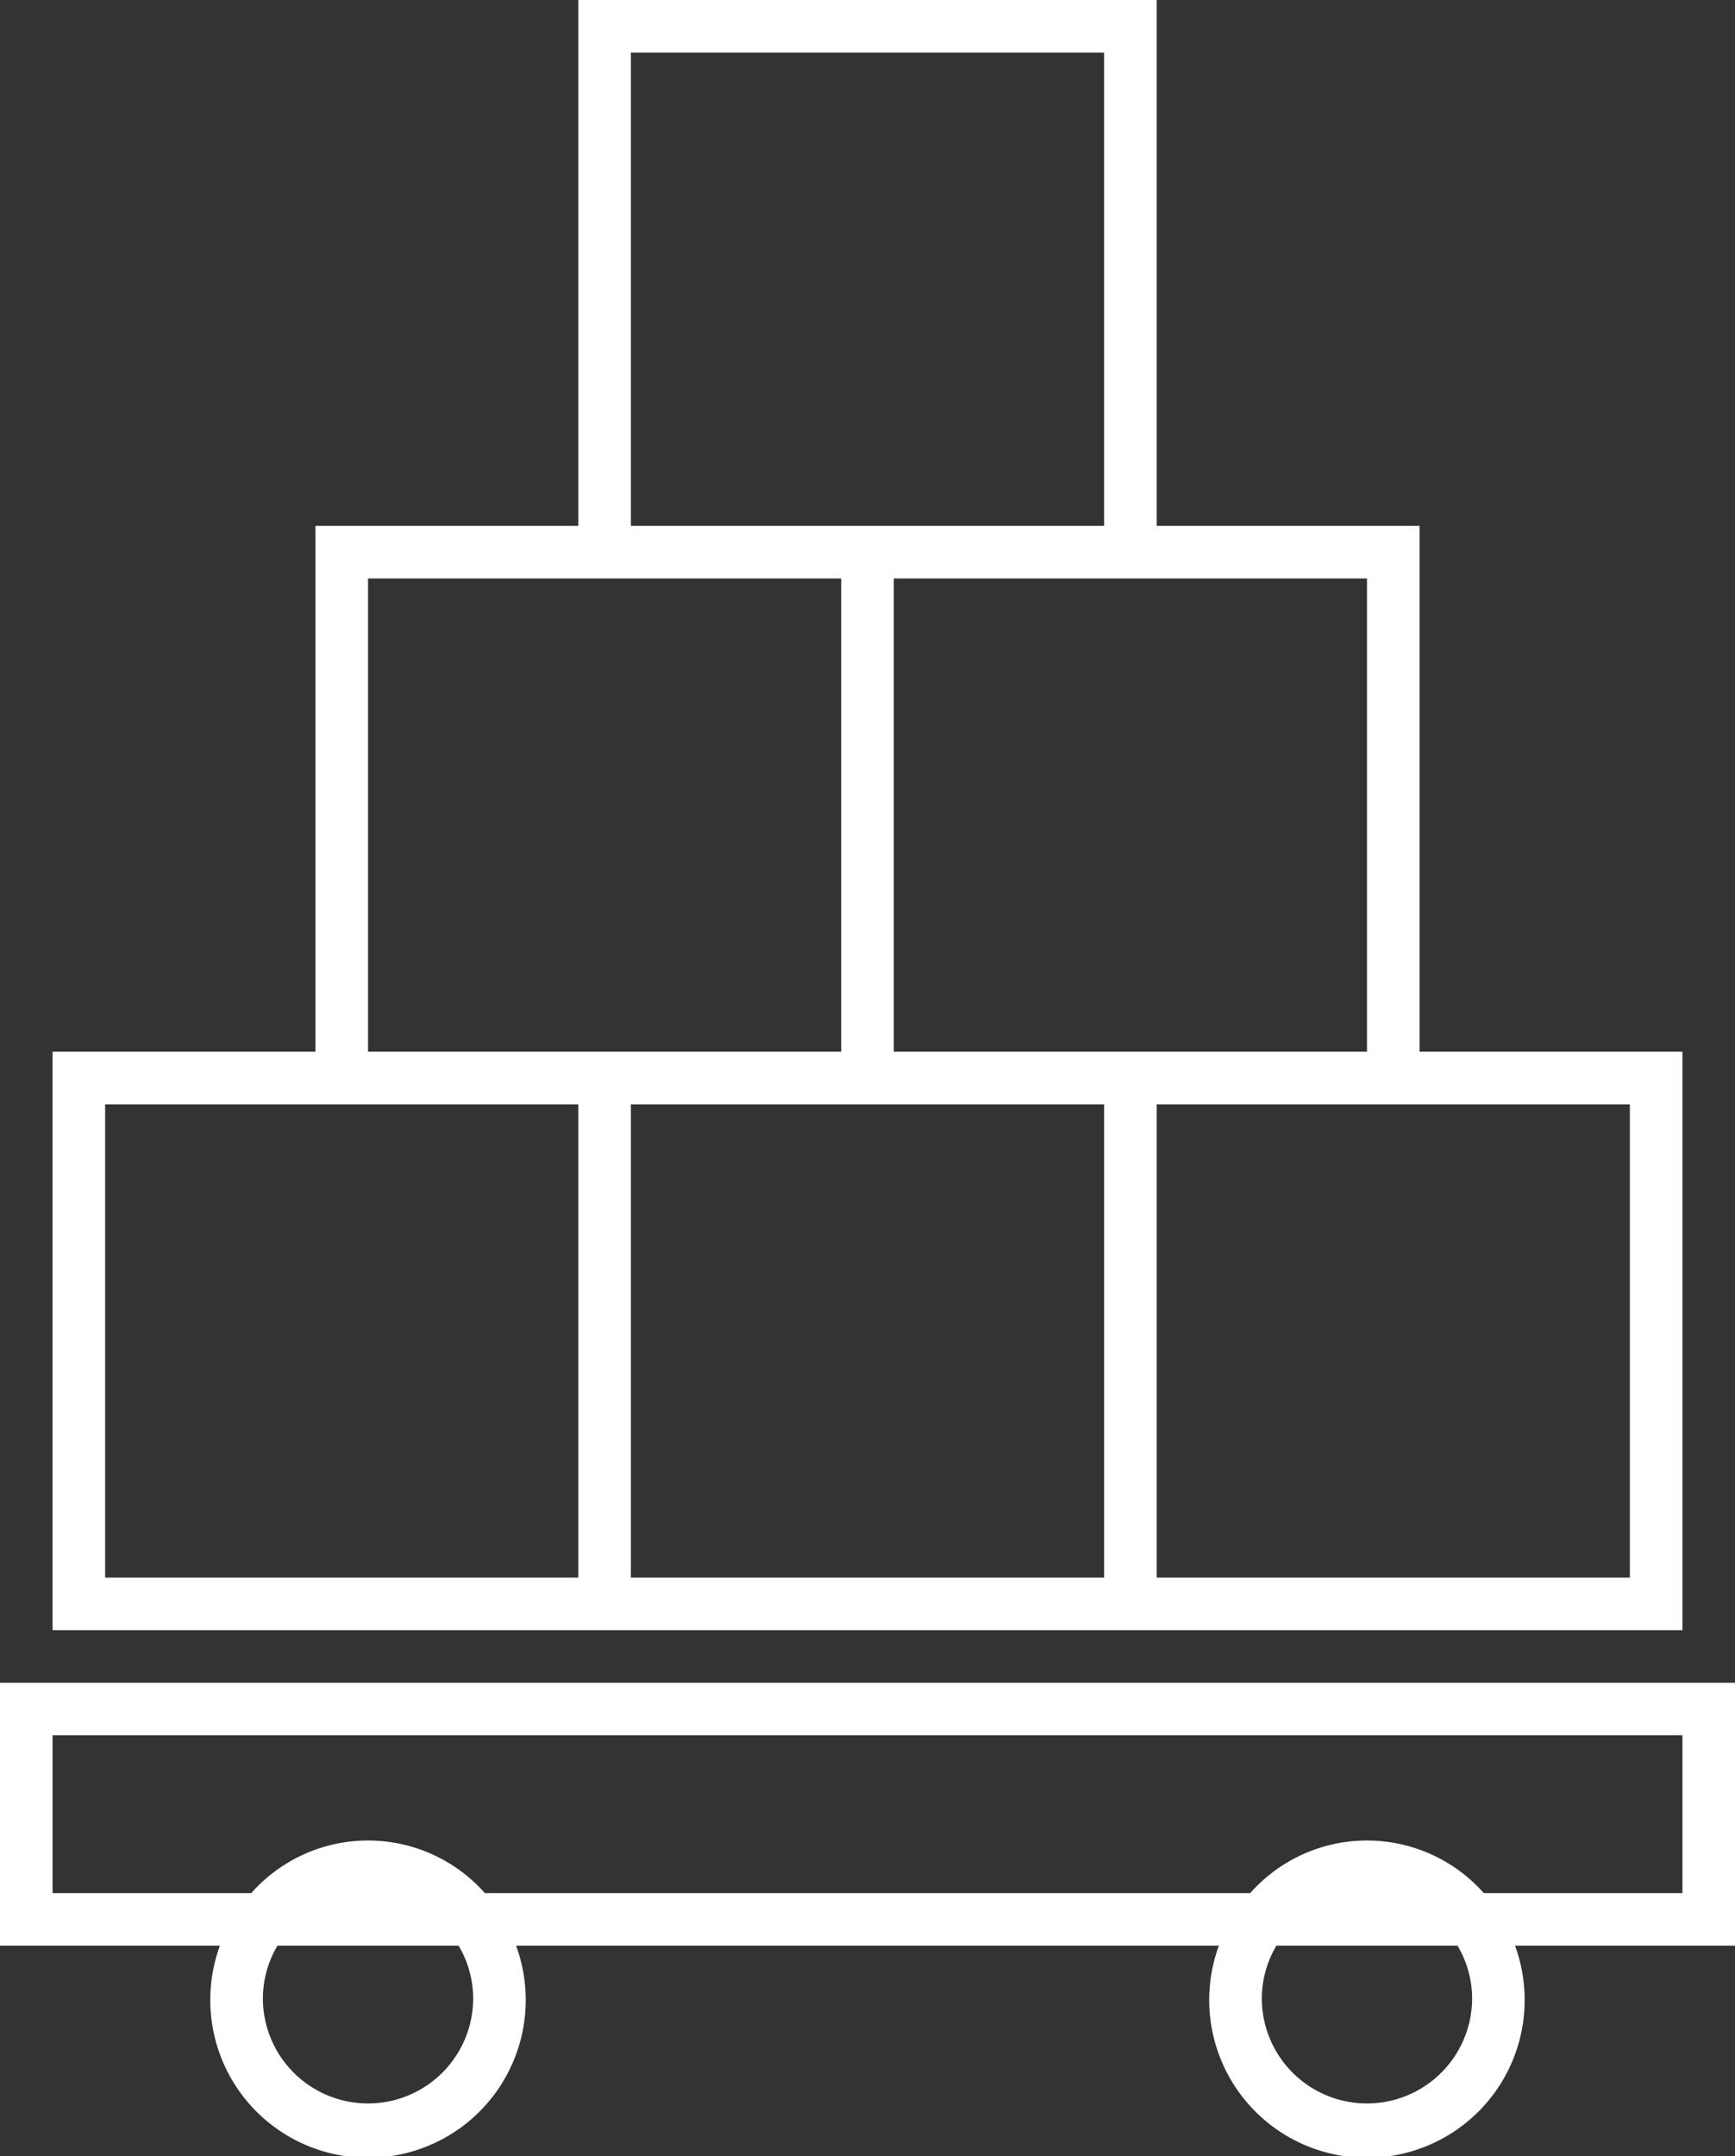
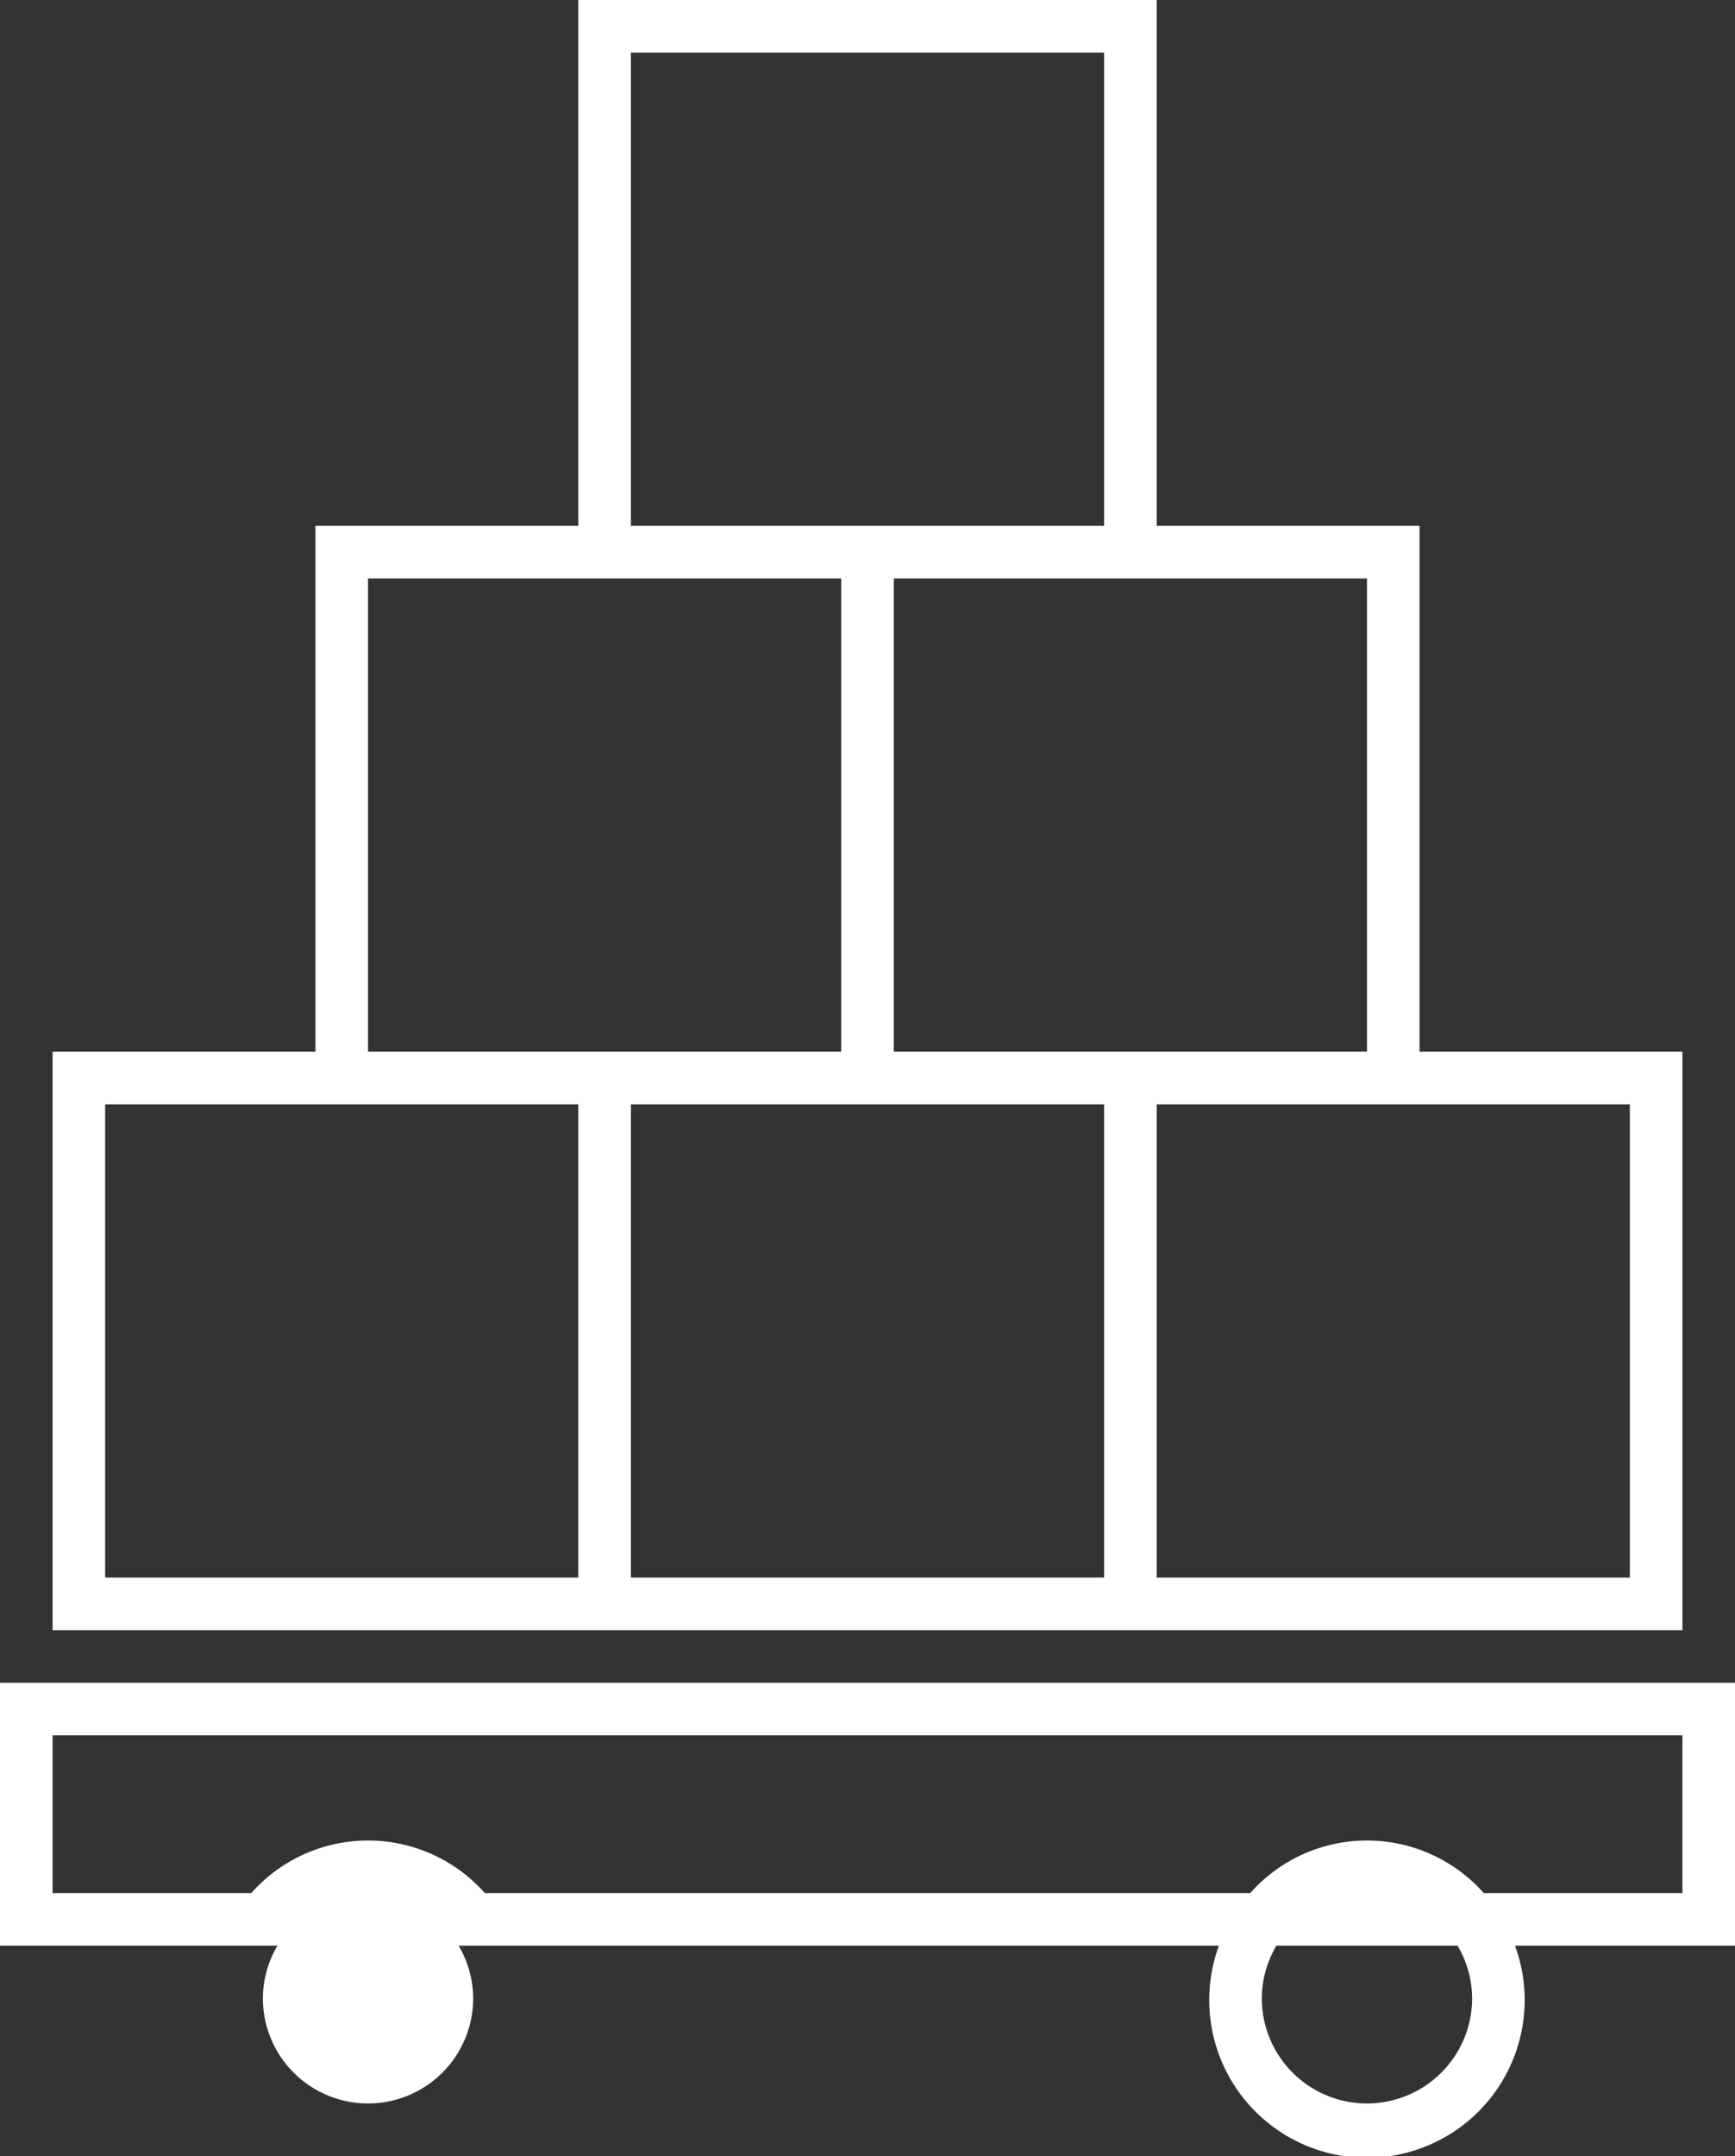
<svg xmlns="http://www.w3.org/2000/svg" width="33" height="41" viewBox="0 0 33 41">
  <rect x="0" y="0" width="33" height="41" fill="#333333" stroke="none" />
  <defs>
    <style>
      .cls-1 {
        fill: #fff;
        fill-rule: evenodd;
      }
    </style>
  </defs>
-   <path id="Rectangle_22_copy_13" data-name="Rectangle 22 copy 13" class="cls-1" d="M28.816,37a3,3,0,1,1-5.633,0H9.816a3,3,0,1,1-5.633,0H0V32H33v5H28.816ZM24,38a2,2,0,0,0,4,0,1.98,1.98,0,0,0-.277-1H24.277A1.98,1.98,0,0,0,24,38ZM5,38a2,2,0,0,0,4,0,1.98,1.98,0,0,0-.277-1H5.277A1.98,1.98,0,0,0,5,38Zm27-5H1v3H4.779a2.967,2.967,0,0,1,4.443,0H23.779a2.967,2.967,0,0,1,4.443,0H32V33ZM21,31H1V20H6V10h5V0H22V10h5V20h5V31H21Zm-9-1h9V21H12v9ZM2,21v9h9V21H2ZM7,11v9h9V11H7ZM21,1H12v9h9V1Zm5,10H17v9h9V11Zm5,10H22v9h9V21Z" />
+   <path id="Rectangle_22_copy_13" data-name="Rectangle 22 copy 13" class="cls-1" d="M28.816,37a3,3,0,1,1-5.633,0H9.816H0V32H33v5H28.816ZM24,38a2,2,0,0,0,4,0,1.98,1.98,0,0,0-.277-1H24.277A1.98,1.98,0,0,0,24,38ZM5,38a2,2,0,0,0,4,0,1.98,1.98,0,0,0-.277-1H5.277A1.98,1.98,0,0,0,5,38Zm27-5H1v3H4.779a2.967,2.967,0,0,1,4.443,0H23.779a2.967,2.967,0,0,1,4.443,0H32V33ZM21,31H1V20H6V10h5V0H22V10h5V20h5V31H21Zm-9-1h9V21H12v9ZM2,21v9h9V21H2ZM7,11v9h9V11H7ZM21,1H12v9h9V1Zm5,10H17v9h9V11Zm5,10H22v9h9V21Z" />
</svg>